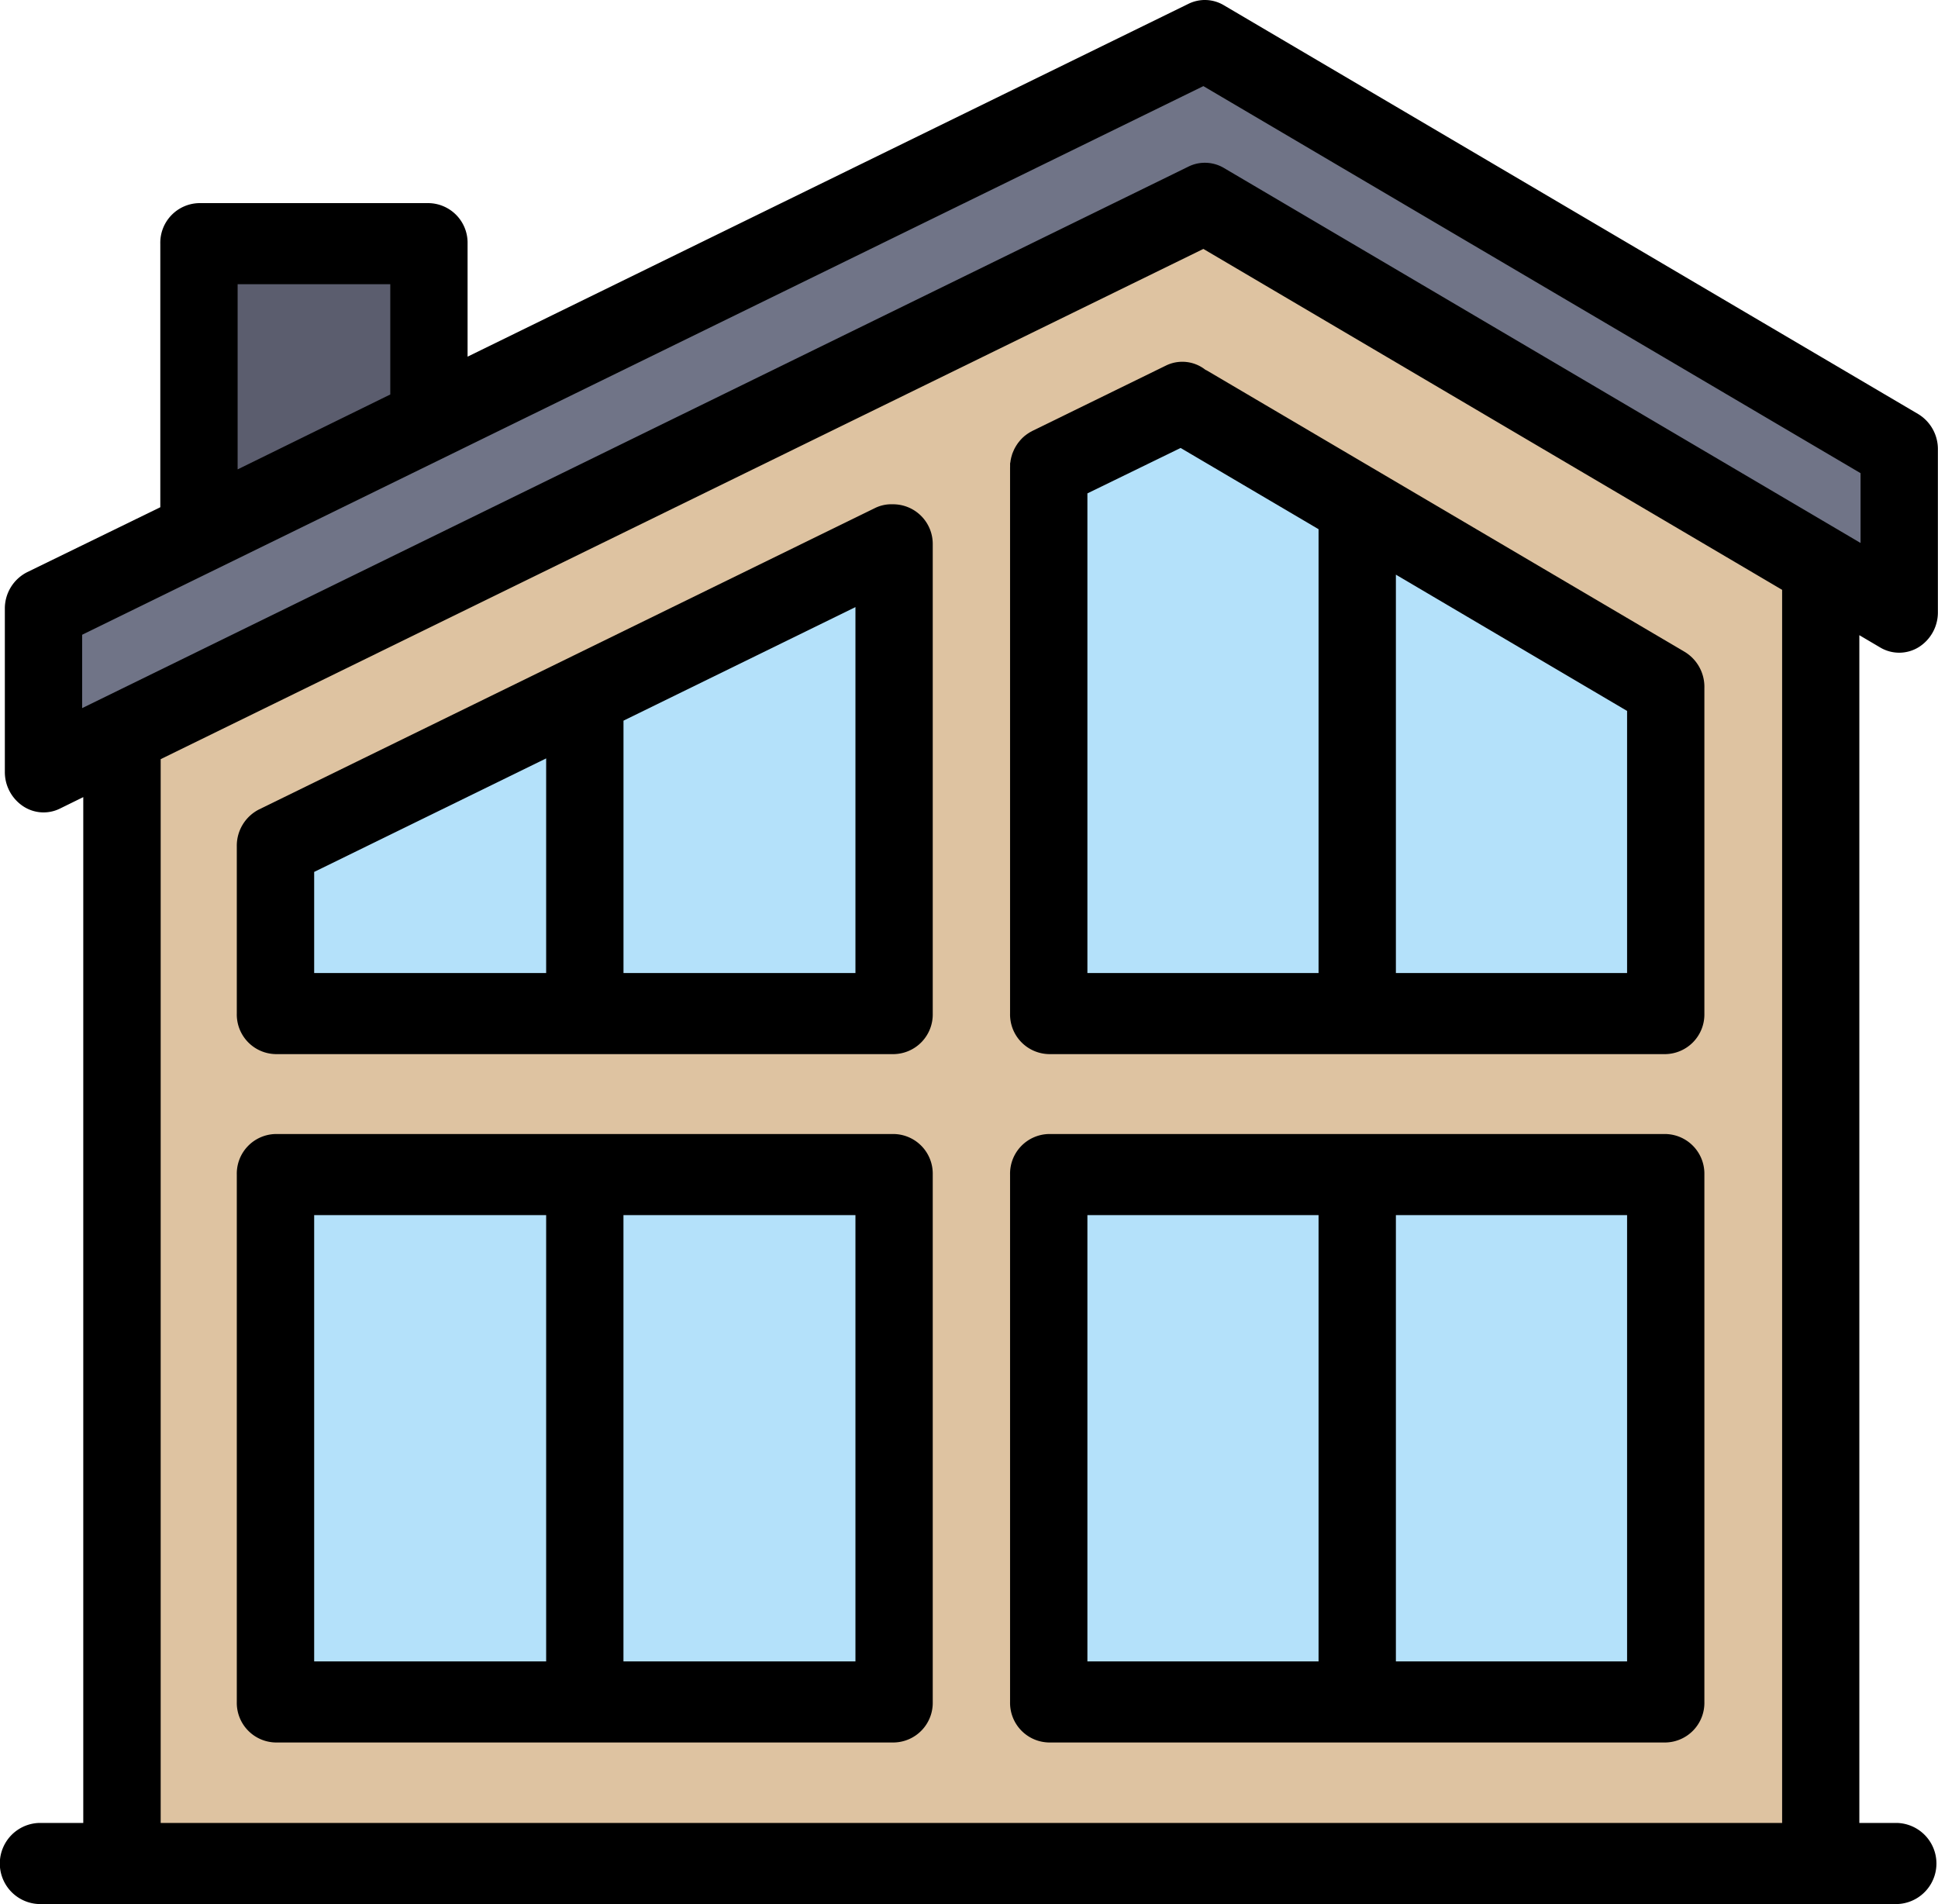
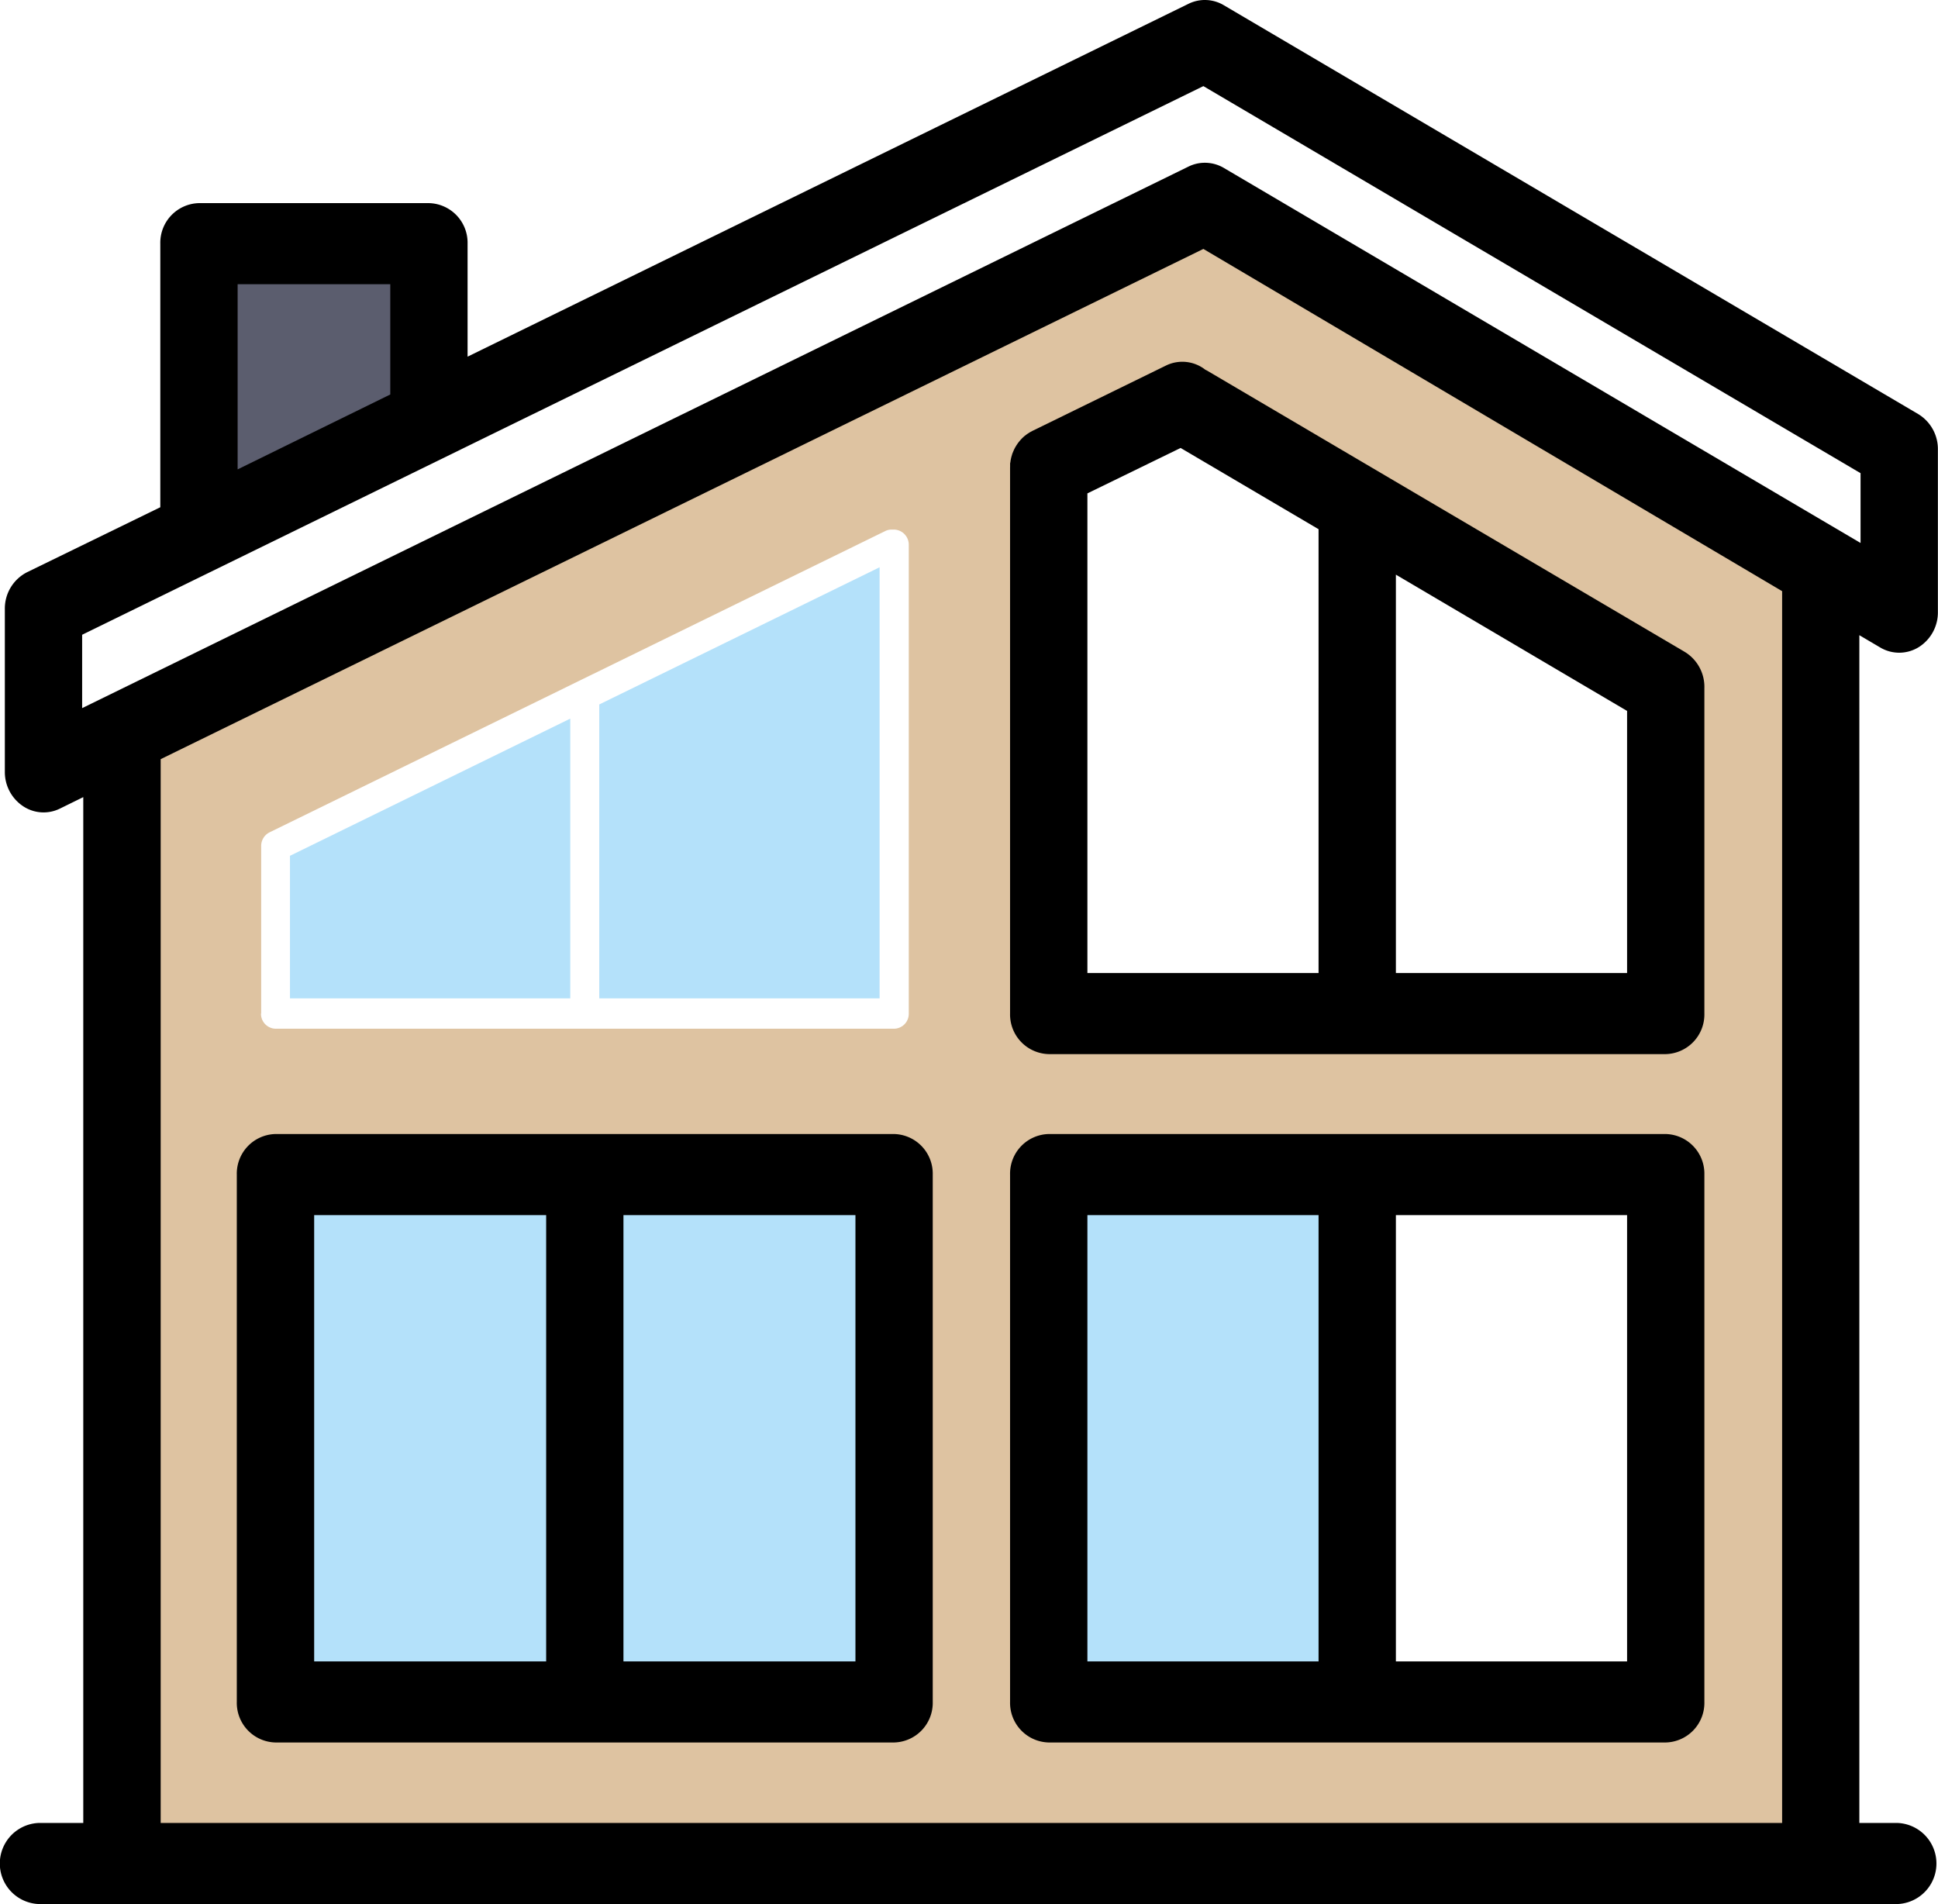
<svg xmlns="http://www.w3.org/2000/svg" viewBox="0 0 512 503">
  <defs>
    <style>.a{fill:#b4e1fa;}.b{fill:#dec3a1;}.c{fill:#5b5d6e;}.d{fill:#707487;}</style>
  </defs>
  <title>32</title>
  <rect class="a" x="158.32" y="314.3" width="74.05" height="131.28" />
  <rect class="a" x="76.61" y="314.3" width="74.05" height="131.28" />
  <polygon class="a" points="76.61 226.08 76.61 263.74 150.66 263.74 150.66 189.84 76.61 226.08" />
  <polygon class="a" points="232.38 149.86 158.32 186.1 158.32 263.74 232.38 263.74 232.38 149.86" />
  <rect class="a" x="280.9" y="314.3" width="73.84" height="131.28" />
-   <rect class="a" x="362.39" y="314.3" width="73.85" height="131.28" />
-   <polygon class="a" points="436.25 183.89 362.39 140.4 362.39 263.74 436.25 263.74 436.25 183.89" />
-   <polygon class="a" points="312.18 110.82 280.9 126.12 280.9 263.74 354.74 263.74 354.74 135.88 312.18 110.82" />
  <path class="b" d="M36.07,201.29v292H477.21v-332c0-.16,0-.32,0-.48v-3.91l-159-93.67ZM273.24,454.61V315.29a3.92,3.92,0,0,1,3.83-4h163a3.93,3.93,0,0,1,3.83,4V454.61a3.93,3.93,0,0,1-3.83,4h-163a3.92,3.92,0,0,1-3.83-4Zm0-181.85v-144c0-.15,0-.3,0-.44l.06-.48.09-.43.1-.29.15-.35.11-.22.09-.14,0-.06.16-.25.08-.11.23-.26.31-.29.23-.18.17-.1.09-.07.09-.06.31-.15.12-.08,35.08-17.17a3.7,3.7,0,0,1,3.91.43l.52.4.75.36-.1,0L441.94,183a4.08,4.08,0,0,1,1.95,3.6v.94l0,.06v85.13a3.94,3.94,0,0,1-3.83,4h-163a3.93,3.93,0,0,1-3.83-4ZM69,454.61V315.29a3.93,3.93,0,0,1,3.83-4H236.21a3.93,3.93,0,0,1,3.83,4V454.61a3.93,3.93,0,0,1-3.83,4H72.78a3.93,3.93,0,0,1-3.83-4Zm0-181.85V228.53a4,4,0,0,1,2.2-3.64l162.7-79.61a3.72,3.72,0,0,1,1.61-.38h.74a4,4,0,0,1,3.84,4V272.76a3.94,3.94,0,0,1-3.83,4H72.78a3.94,3.94,0,0,1-3.83-4Z" transform="translate(0 -5)" />
  <path class="c" d="M56.4,73.39v66.07l53.1-26v-4.27c0-.17,0-.33,0-.49V73.39Z" transform="translate(0 -5)" />
-   <path class="d" d="M15.32,168.42v34.16L316.73,55.1a3.64,3.64,0,0,1,1.62-.38,3.7,3.7,0,0,1,1.87.51L498,159.9V126.1L318.19,20.23Z" transform="translate(0 -5)" />
-   <path d="M7.18,156.15,42.35,139V69.37A10.47,10.47,0,0,1,52.57,58.66h60.75a10.47,10.47,0,0,1,10.21,10.71V99.22L314,6a9.79,9.79,0,0,1,9.32.38l183.44,108a10.8,10.8,0,0,1,5.21,9.34v43a10.82,10.82,0,0,1-5.06,9.24,9.81,9.81,0,0,1-10.16.1l-5.53-3.26V486.58h10.11a10.72,10.72,0,0,1,0,21.42H10.21a10.72,10.72,0,0,1,0-21.42H22v-271l-6.21,3.05A9.75,9.75,0,0,1,6,217.91a10.82,10.82,0,0,1-4.72-9v-43A10.75,10.75,0,0,1,7.18,156.15ZM314,49a9.7,9.7,0,0,1,4.32-1,9.82,9.82,0,0,1,5,1.36l168.22,99.08V130L317.92,27.75,21.7,172.69v19.38ZM42.45,486.58H470.82V161.17c0-.12,0-.23,0-.35L317.92,70.76,42.45,205.55v281Zm60.66-377.37c0-.13,0-.25,0-.37V80.08H62.78V129Z" transform="translate(0 -5)" />
+   <path d="M7.18,156.15,42.35,139V69.37A10.47,10.47,0,0,1,52.57,58.66h60.75a10.47,10.47,0,0,1,10.21,10.71V99.22L314,6a9.79,9.79,0,0,1,9.32.38l183.44,108a10.8,10.8,0,0,1,5.21,9.34v43a10.82,10.82,0,0,1-5.06,9.24,9.81,9.81,0,0,1-10.16.1l-5.53-3.26V486.58h10.11a10.72,10.72,0,0,1,0,21.42H10.21a10.72,10.72,0,0,1,0-21.42H22v-271l-6.21,3.05A9.75,9.75,0,0,1,6,217.91a10.82,10.82,0,0,1-4.72-9v-43A10.75,10.75,0,0,1,7.18,156.15ZM314,49a9.7,9.7,0,0,1,4.32-1,9.82,9.82,0,0,1,5,1.36l168.22,99.08V130L317.92,27.75,21.7,172.69v19.38ZM42.45,486.58H470.82V161.17L317.92,70.76,42.45,205.55v281Zm60.66-377.37c0-.13,0-.25,0-.37V80.08H62.78V129Z" transform="translate(0 -5)" />
  <path d="M72.78,304.58H236.21a10.47,10.47,0,0,1,10.21,10.71V454.61a10.47,10.47,0,0,1-10.21,10.71H72.78a10.47,10.47,0,0,1-10.22-10.71V315.29A10.47,10.47,0,0,1,72.78,304.58ZM83,443.9h61.29V326H83V443.9Zm81.72,0H226V326H164.71V443.9Z" transform="translate(0 -5)" />
-   <path d="M68.46,218.82l162.69-79.6a9.79,9.79,0,0,1,4.71-1,10.48,10.48,0,0,1,10.56,10.71V272.76a10.48,10.48,0,0,1-10.21,10.71H72.78a10.47,10.47,0,0,1-10.22-10.71V228.53A10.74,10.74,0,0,1,68.46,218.82ZM83,262.05h61.29v-56.7L83,235.34v26.71Zm81.72,0H226V165.38l-61.28,30v66.69Z" transform="translate(0 -5)" />
  <path d="M277.07,304.58h163a10.48,10.48,0,0,1,10.21,10.71V454.61a10.47,10.47,0,0,1-10.21,10.71h-163a10.47,10.47,0,0,1-10.22-10.71V315.29A10.47,10.47,0,0,1,277.07,304.58ZM287.28,443.9h61.07V326H287.28V443.9Zm81.5,0h61.08V326H368.78V443.9Z" transform="translate(0 -5)" />
  <path d="M266.86,128.32c0-.23,0-.44,0-.66s0-.31.05-.47.05-.36.08-.53.07-.36.11-.55.07-.28.1-.43l.18-.59c0-.13.09-.25.13-.39l.23-.56c.07-.13.12-.27.18-.4s.17-.34.26-.5.16-.28.25-.42a3.74,3.74,0,0,1,.27-.42,4.73,4.73,0,0,1,.32-.46l.27-.34c.12-.15.25-.3.38-.44s.19-.21.29-.31a5.33,5.33,0,0,1,.42-.4c.11-.1.22-.21.34-.3l.42-.32c.14-.11.29-.21.44-.31l.37-.24c.18-.11.37-.21.57-.31l.2-.12,35.32-17.28a9.82,9.82,0,0,1,10.4,1.11,5.68,5.68,0,0,1,.55.28L445.07,177.2a10.8,10.8,0,0,1,5.21,9.57s0,0,0,.08v85.91a10.48,10.48,0,0,1-10.21,10.71h-163a10.48,10.48,0,0,1-10.22-10.71V128.56C266.85,128.48,266.86,128.4,266.86,128.32Zm81.49,133.73V144.8l-36.44-21.46-24.63,12V262.05Zm20.43,0h61.08V192.81l-61.08-36V262.05Z" transform="translate(0 -5)" />
</svg>